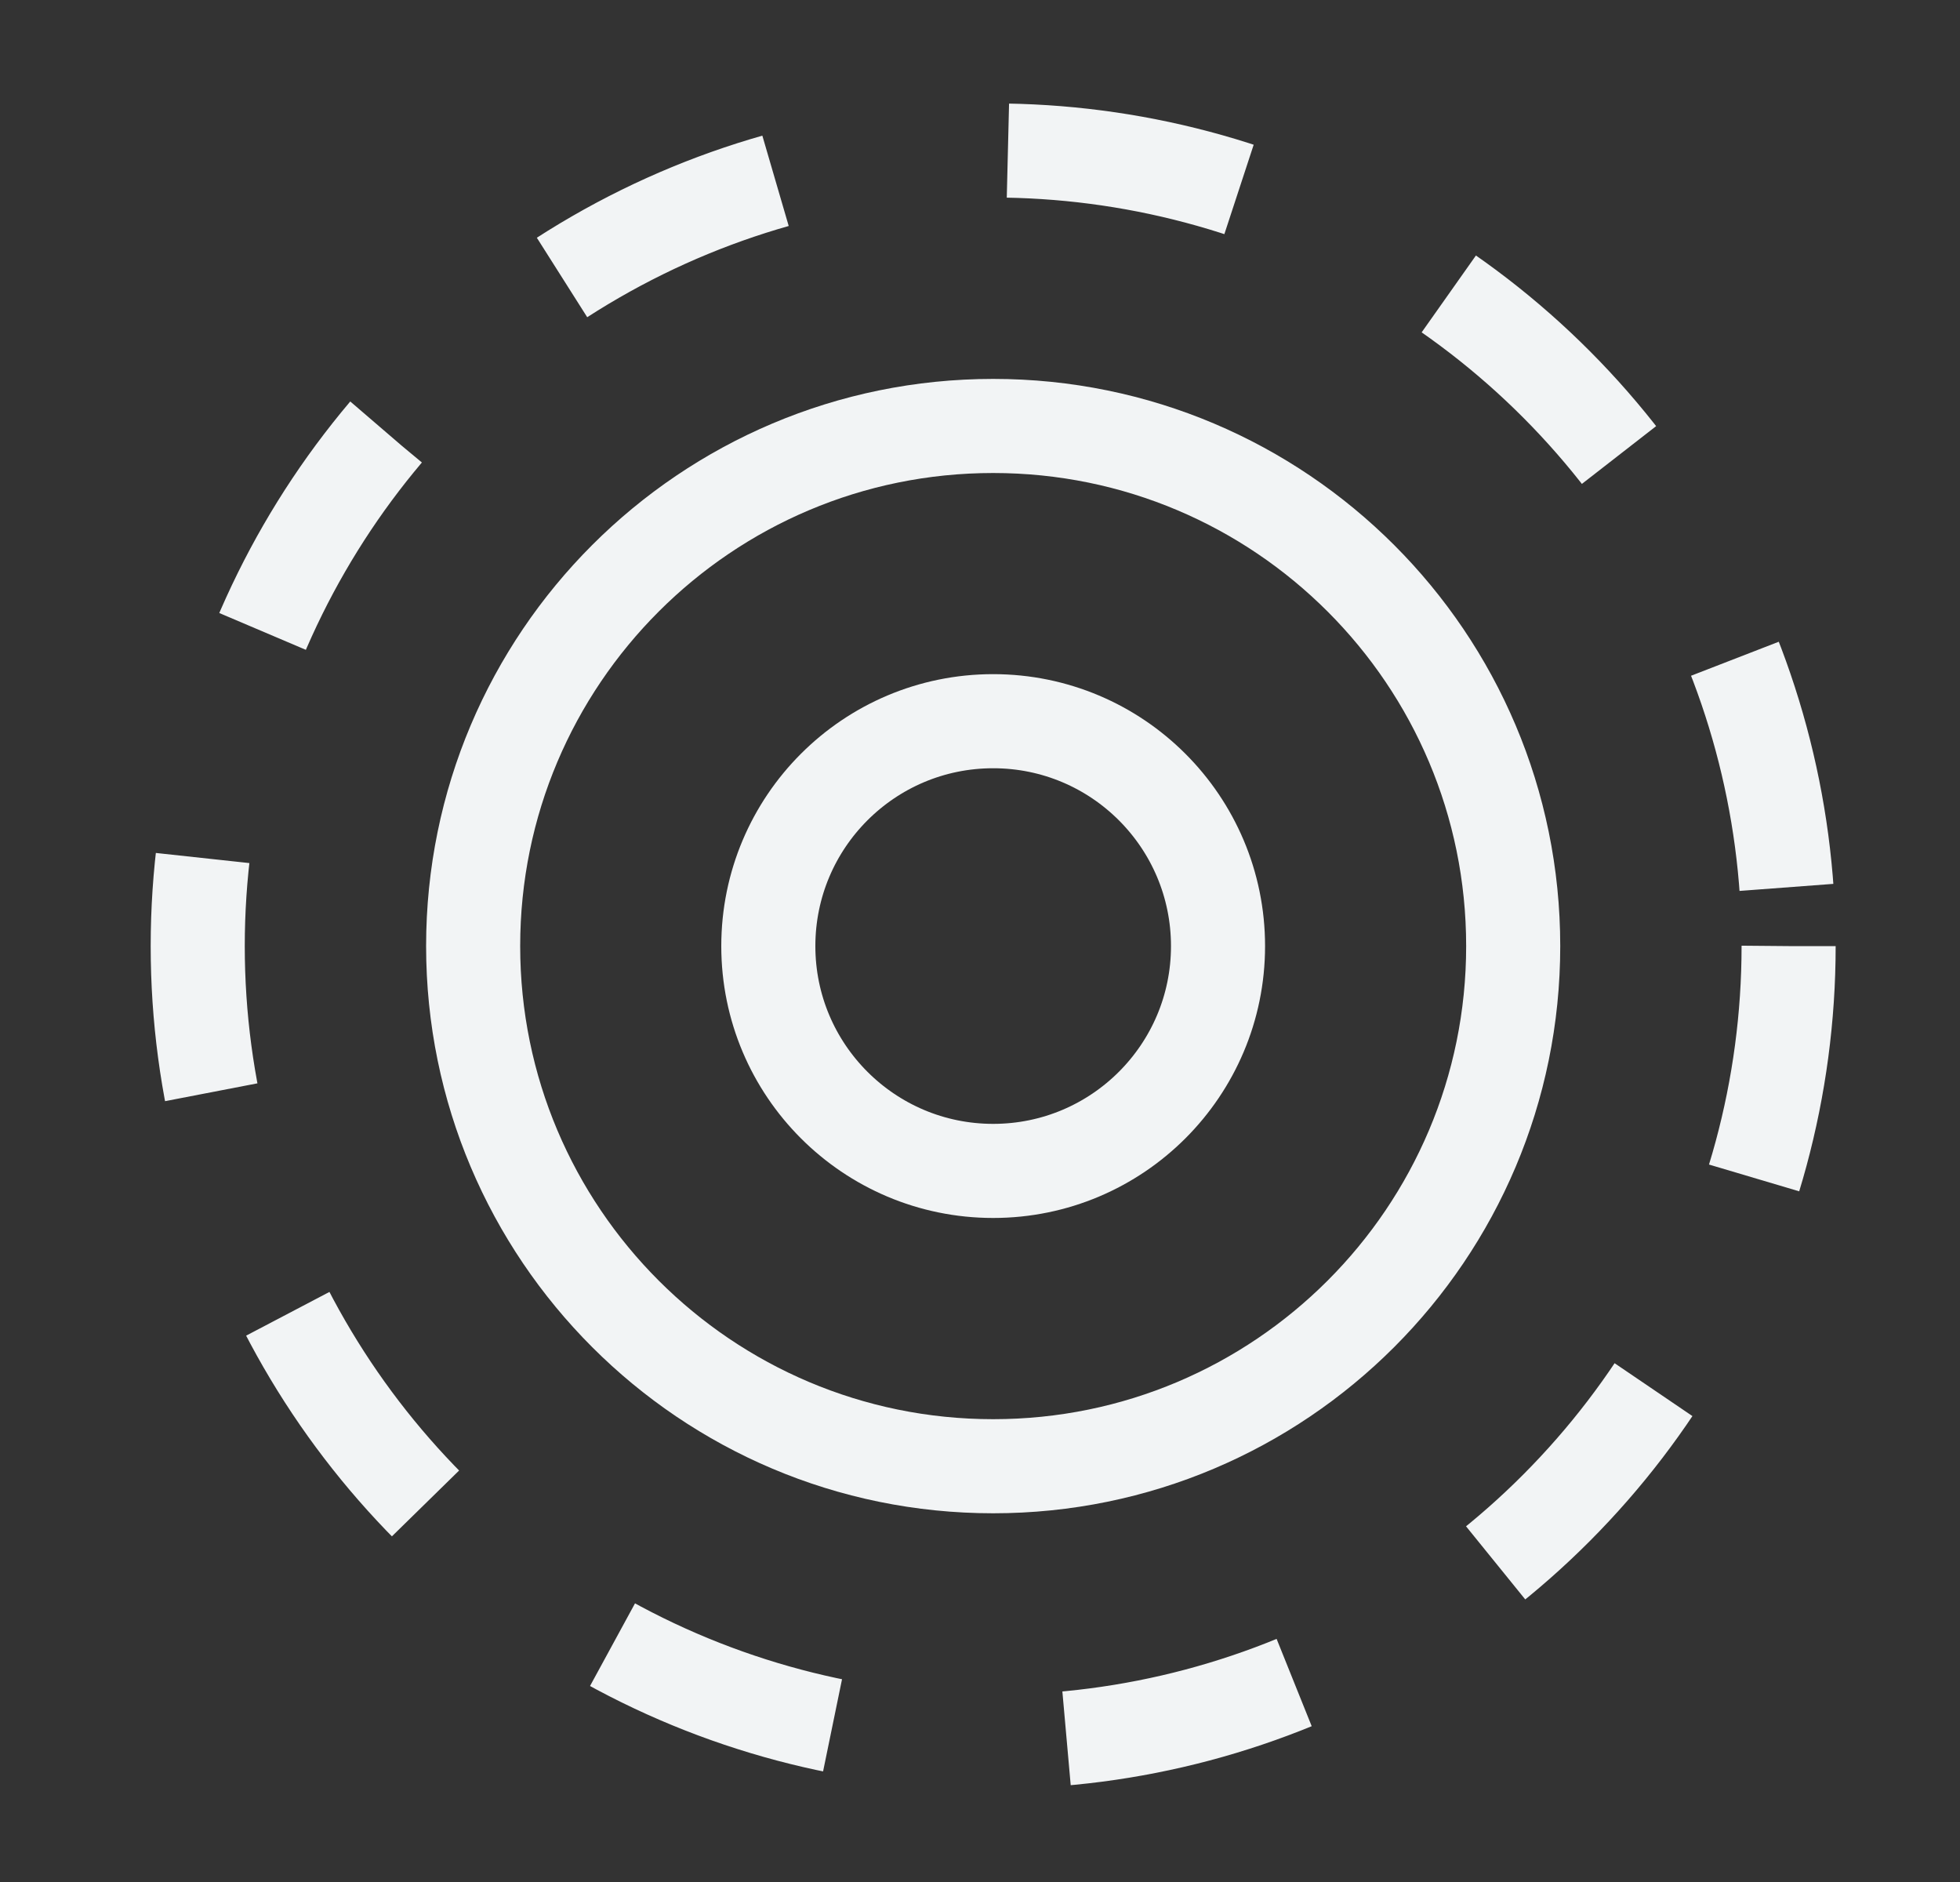
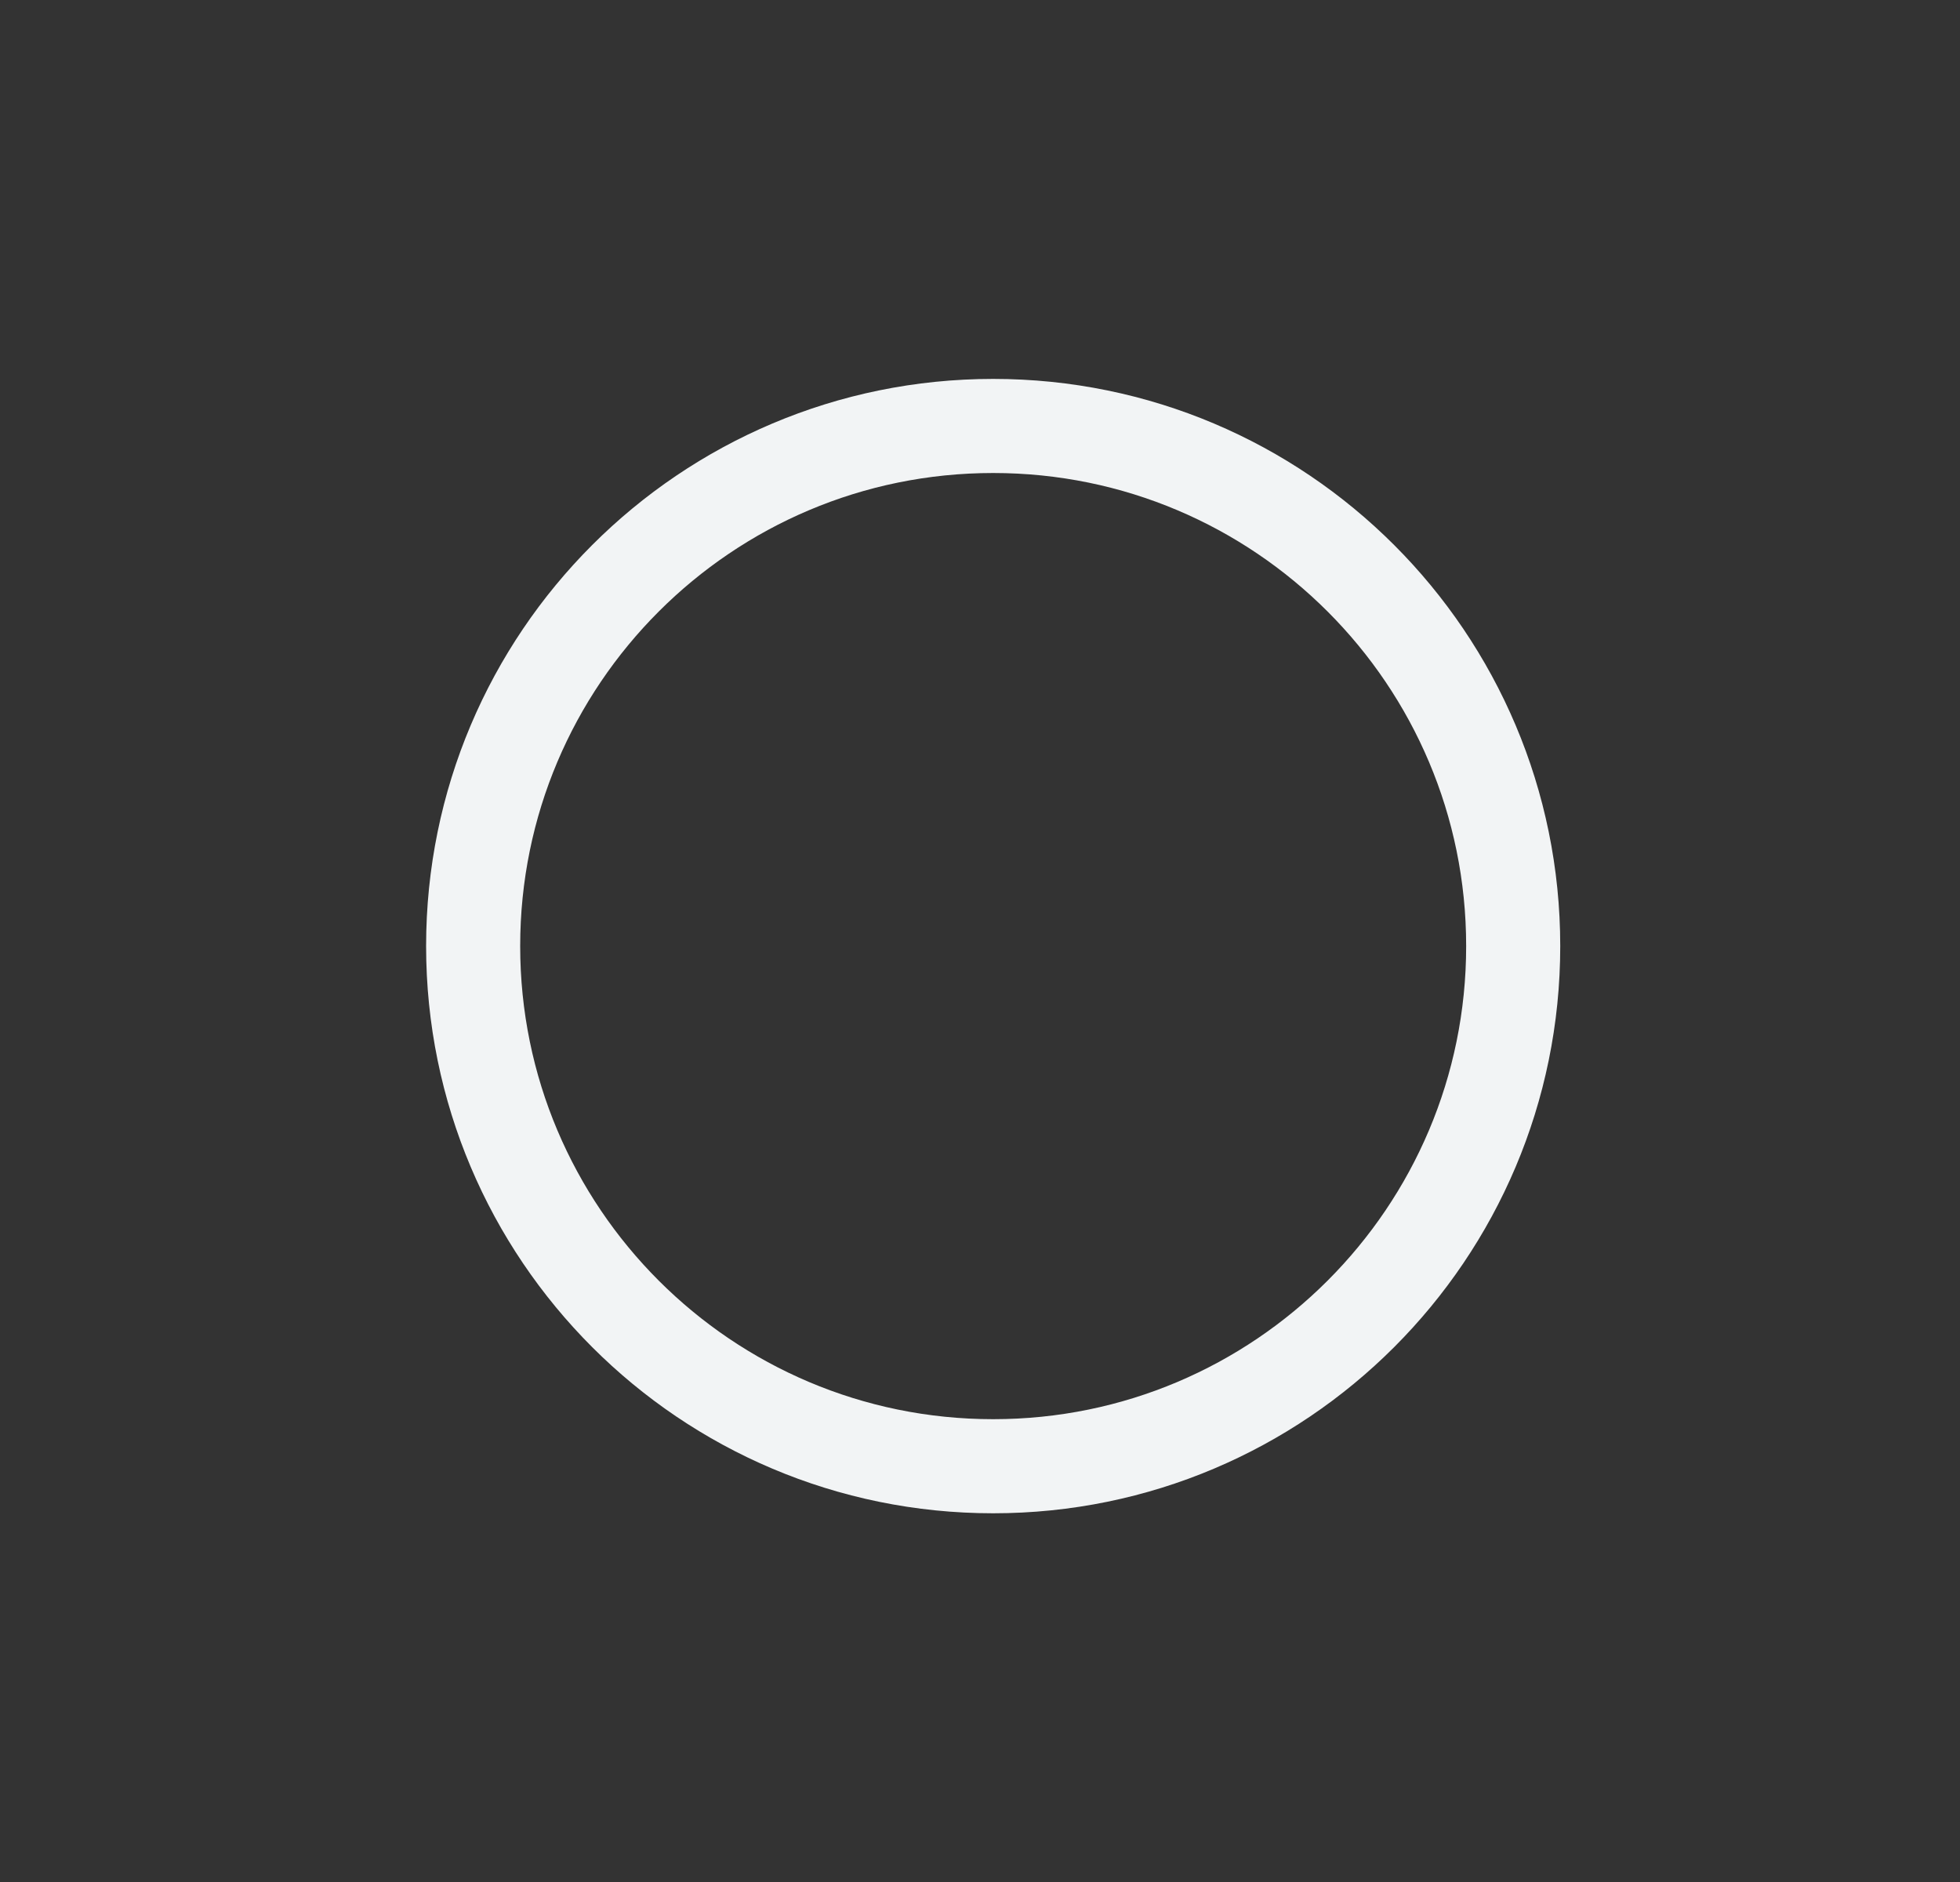
<svg xmlns="http://www.w3.org/2000/svg" fill="none" viewBox="0 0 25 24" height="24" width="25">
  <rect x="0" y="0" width="25" height="24" fill="#333333" stroke="none" />
-   <path stroke-width="1.2" stroke="#F2F4F5" d="M15.536 12.065C15.536 13.648 14.252 14.932 12.668 14.932C11.084 14.932 9.8 13.648 9.8 12.065C9.8 10.481 11.084 9.197 12.668 9.197C14.252 9.197 15.536 10.481 15.536 12.065Z" />
  <path stroke-width="1.2" stroke="#F2F4F5" d="M19.301 12.065C19.301 15.728 16.331 18.698 12.668 18.698C9.005 18.698 6.035 15.728 6.035 12.065C6.035 8.401 9.005 5.432 12.668 5.432C16.331 5.432 19.301 8.401 19.301 12.065Z" />
-   <circle stroke-dasharray="3 3" stroke-width="1.2" stroke="#F2F4F5" r="10.146" cy="12.065" cx="12.668" />
</svg>